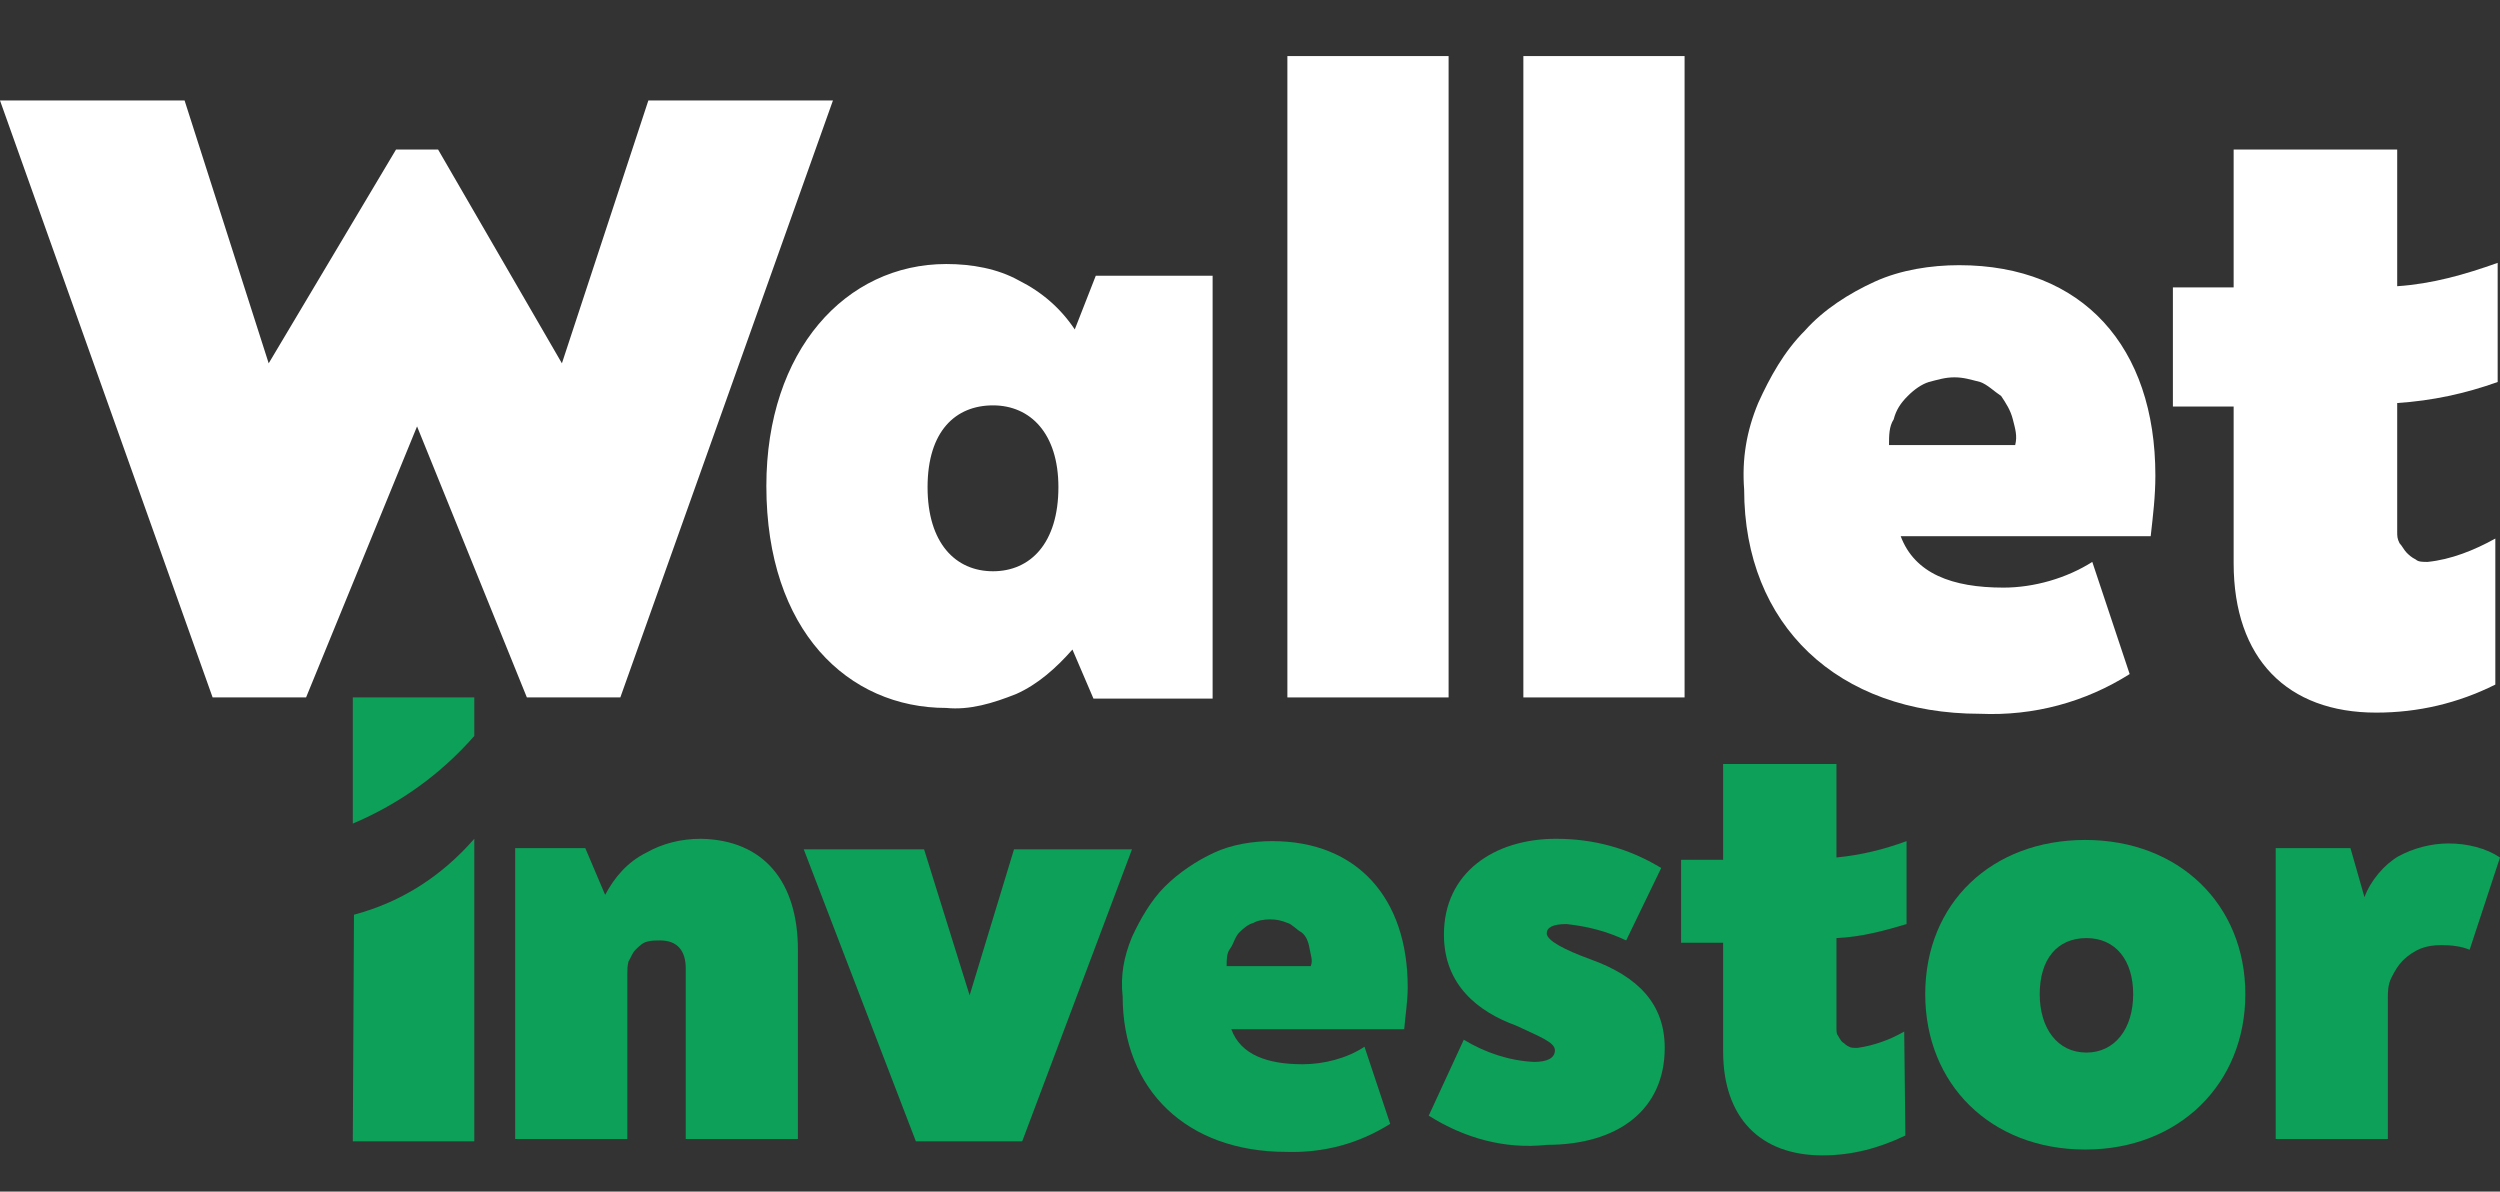
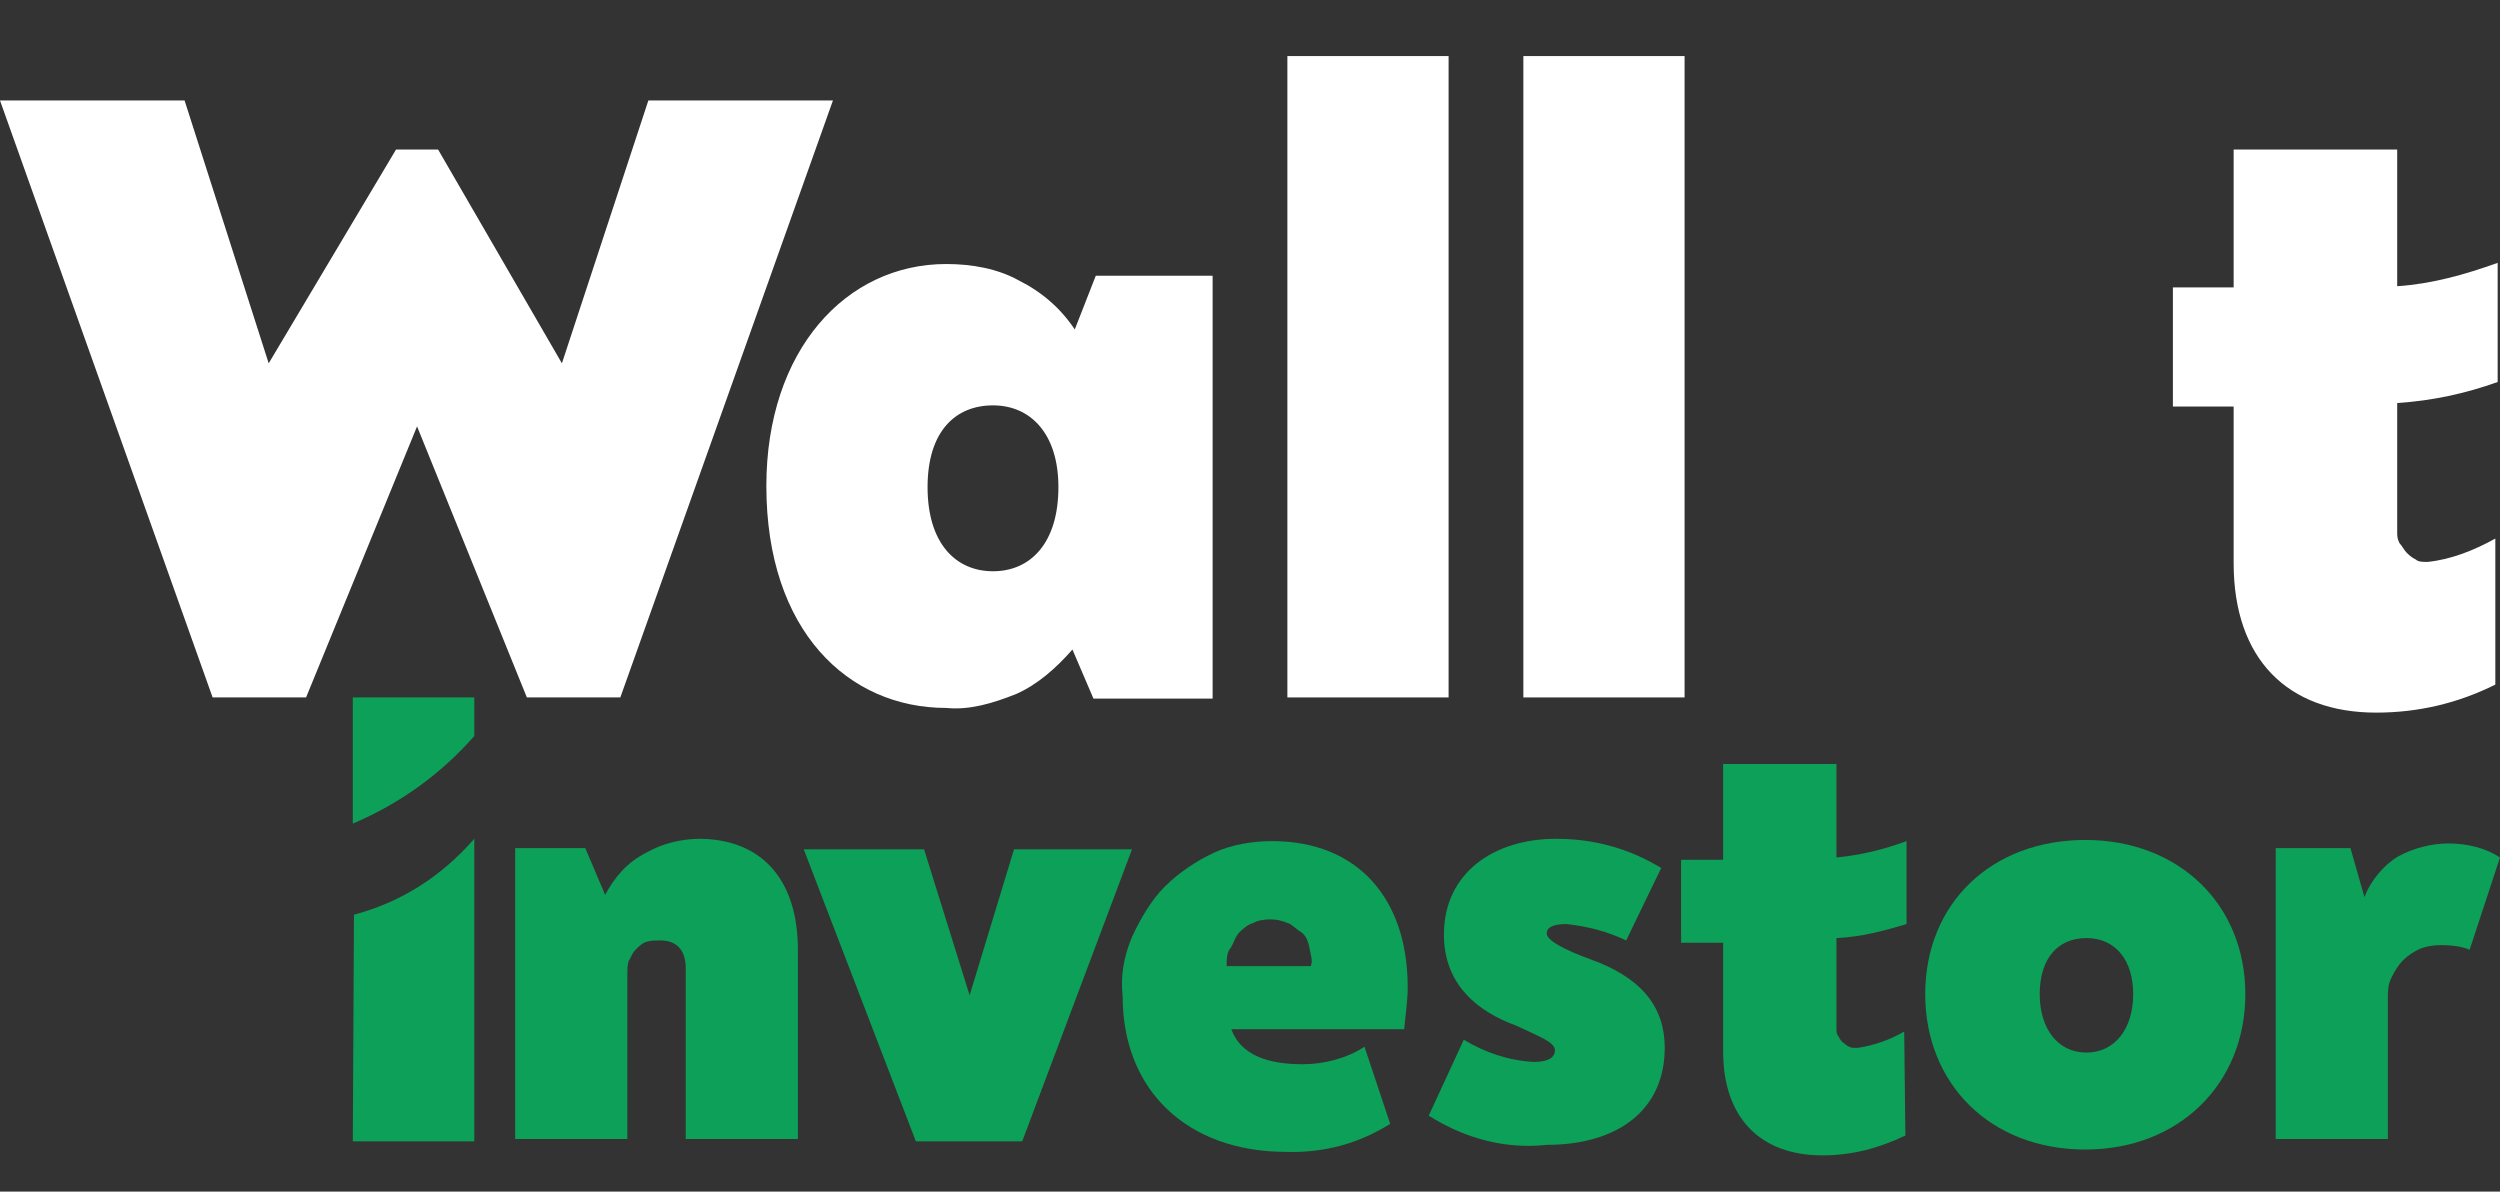
<svg xmlns="http://www.w3.org/2000/svg" id="Réteg_1" x="0px" y="0px" width="214px" height="102px" viewBox="0 0 214 102" style="enable-background:new 0 0 214 102;" xml:space="preserve">
  <rect x="0" y="0" width="214" height="102" fill="#333333" stroke="none" />
  <style type="text/css">	.st0{fill:#FFFFFF;}	.st1{fill:#0DA059;}</style>
-   <path class="st0" d="M167.3,32.3c0.8,0,1.4,0.2,2.2,0.4c0.6,0.2,1.2,0.8,1.8,1.2c0.4,0.6,0.8,1.2,1,2s0.4,1.4,0.2,2.2h-10.8 c0-0.8,0-1.6,0.4-2.2c0.2-0.8,0.6-1.4,1.2-2c0.6-0.6,1.2-1,1.8-1.2C165.9,32.5,166.5,32.3,167.3,32.3z M179.1,48.1 c-2.2,1.4-5,2.2-7.6,2.2c-4.4,0-7.6-1.2-8.8-4.4h21.4c0.2-1.8,0.4-3.4,0.4-5.2c0-11-6.2-18-16.8-18c-2.4,0-5,0.4-7.2,1.4 s-4.4,2.4-6,4.2c-1.8,1.8-3,4-4,6.2c-1,2.4-1.4,4.8-1.2,7.4c0,11.6,8,19.2,20.2,19.2c4.6,0.2,9-1,12.8-3.4L179.1,48.1z" />
  <path class="st0" d="M90.6,41.7c0-4.6-2.4-7-5.6-7s-5.6,2.2-5.6,7s2.4,7.2,5.6,7.2S90.6,46.5,90.6,41.7z M103.8,23.7v36.1H93.6 l-1.8-4.2c-1.4,1.6-3,3-4.8,3.8c-2,0.8-4,1.4-6,1.2c-8.4,0-15.4-6.6-15.4-19c0-11.6,6.8-19,15.4-19c2.2,0,4.4,0.4,6.2,1.4 c2,1,3.6,2.4,4.8,4.2l1.8-4.6h10C103.8,23.6,103.8,23.7,103.8,23.7z" />
  <rect x="110.2" y="4.8" class="st0" width="13.8" height="54.9" />
  <rect x="130.4" y="4.8" class="st0" width="13.8" height="54.9" />
  <path class="st0" d="M213.6,46.1c-1.8,1-3.8,1.8-5.8,2c-0.4,0-0.8,0-1-0.2c-0.4-0.2-0.6-0.4-0.8-0.6c-0.2-0.2-0.4-0.6-0.6-0.8 c-0.2-0.4-0.2-0.6-0.2-1v-11c3-0.2,5.8-0.8,8.6-1.8V22.5c-2.8,1-5.6,1.8-8.6,2V12.8h-14v11.8H186v10.2h5.2v13.4 c0,8.2,4.6,12.8,12.2,12.8c3.6,0,7-0.8,10.2-2.4C213.6,58.7,213.6,46.1,213.6,46.1z" />
  <polygon class="st0" points="55.5,8.6 48.1,31.1 37.5,12.8 33.9,12.8 23,31.1 15.8,8.6 0,8.6 18.2,59.7 26.2,59.7 35.7,36.5  45.1,59.7 53.1,59.7 71.3,8.6 " />
  <path class="st1" d="M30.2,97.7h10.4V71.8c-2.8,3.2-6.2,5.4-10.3,6.5L30.2,97.7z" />
-   <path class="st1" d="M30.2,70.5c4-1.7,7.5-4.2,10.4-7.5v-3.3H30.2V70.5z" />
+   <path class="st1" d="M30.2,70.5c4-1.7,7.5-4.2,10.4-7.5v-3.3H30.2z" />
  <path class="st1" d="M108.7,78.7c0.6,0,1,0.1,1.5,0.3c0.4,0.1,0.8,0.6,1.2,0.8c0.4,0.3,0.6,0.8,0.7,1.4s0.3,1,0.1,1.5H105 c0-0.6,0-1.1,0.3-1.5s0.4-1,0.8-1.4s0.8-0.7,1.2-0.8C107.6,78.8,108.2,78.7,108.7,78.7z M116.8,89.6c-1.5,1-3.5,1.5-5.3,1.5 c-3,0-5.3-0.8-6.1-3h14.8c0.1-1.2,0.3-2.4,0.3-3.6c0-7.6-4.3-12.5-11.6-12.5c-1.7,0-3.5,0.3-5,1s-3,1.7-4.2,2.9 c-1.2,1.2-2.1,2.8-2.8,4.3c-0.7,1.7-1,3.3-0.8,5.1c0,8,5.5,13.3,14,13.3c3.2,0.1,6.2-0.7,8.9-2.4L116.8,89.6z" />
  <path class="st1" d="M68.3,81.3v16.2h-9.6V82.9c0-1.5-0.7-2.4-2.2-2.4c-0.4,0-0.7,0-1.1,0.1c-0.4,0.1-0.7,0.4-1,0.7s-0.4,0.7-0.6,1 c-0.1,0.4-0.1,0.7-0.1,1.1v14.1h-9.6V72.6h6l1.7,4c0.8-1.5,1.9-2.8,3.5-3.6c1.4-0.8,3-1.2,4.7-1.2C65.4,71.9,68.3,75.5,68.3,81.3z" />
  <path class="st1" d="M122.3,95.5l3-6.5c1.8,1.1,3.9,1.8,6,1.9c1.1,0,1.8-0.3,1.8-1s-1.4-1.2-3.3-2.1c-3.3-1.2-6.2-3.5-6.2-7.8 c0-5.3,4.3-8.2,9.6-8.2c3.2,0,6.2,0.8,9,2.5l-3,6.2c-1.7-0.8-3.3-1.2-5.1-1.4c-1.2,0-1.7,0.3-1.7,0.8c0,0.6,1.5,1.4,3.7,2.2 c4.2,1.5,6.4,3.9,6.4,7.6c0,5.3-4,8.3-10.1,8.3C128.8,98.4,125.3,97.4,122.3,95.5z" />
  <path class="st1" d="M182.6,85.1c0-2.9-1.5-4.8-4-4.8s-4,1.8-4,4.8c0,2.9,1.5,5,4,5C181,90.1,182.6,88.1,182.6,85.1z M164.8,85.1 c0-7.8,5.7-13.2,13.7-13.2s13.7,5.5,13.7,13.2s-5.7,13.3-13.7,13.3C170.4,98.4,164.8,92.8,164.8,85.1z" />
  <polygon class="st1" points="68.8,72.7 79.1,72.7 83,85.2 86.8,72.7 96.9,72.7 87.5,97.7 78.4,97.7 " />
  <path class="st1" d="M213.9,73.7l0.1-0.3c-1.2-0.8-2.8-1.2-4.4-1.2c-1.5,0-3,0.4-4.3,1.1c-1.2,0.7-2.4,2.1-2.9,3.5l-1.2-4.2h-6.4 v24.9h9.6v-12c0-0.6,0-1.2,0.3-1.8c0.3-0.6,0.6-1.1,1-1.5s1-0.8,1.5-1s1.1-0.3,1.8-0.3c0.8,0,1.7,0.1,2.4,0.4L213.9,73.7z" />
  <path class="st1" d="M163,88.3c-1.2,0.7-2.6,1.2-4,1.4c-0.3,0-0.6,0-0.7-0.1c-0.3-0.1-0.4-0.3-0.6-0.4c-0.1-0.1-0.3-0.4-0.4-0.6 c-0.1-0.1-0.1-0.4-0.1-0.7v-7.6c2.1-0.1,4-0.6,6-1.2V72c-1.9,0.7-3.9,1.2-6,1.4v-8h-9.7v8.2h-3.6v7.1h3.6V90c0,5.7,3.2,8.9,8.5,8.9 c2.5,0,4.8-0.6,7.1-1.7L163,88.3z" />
</svg>